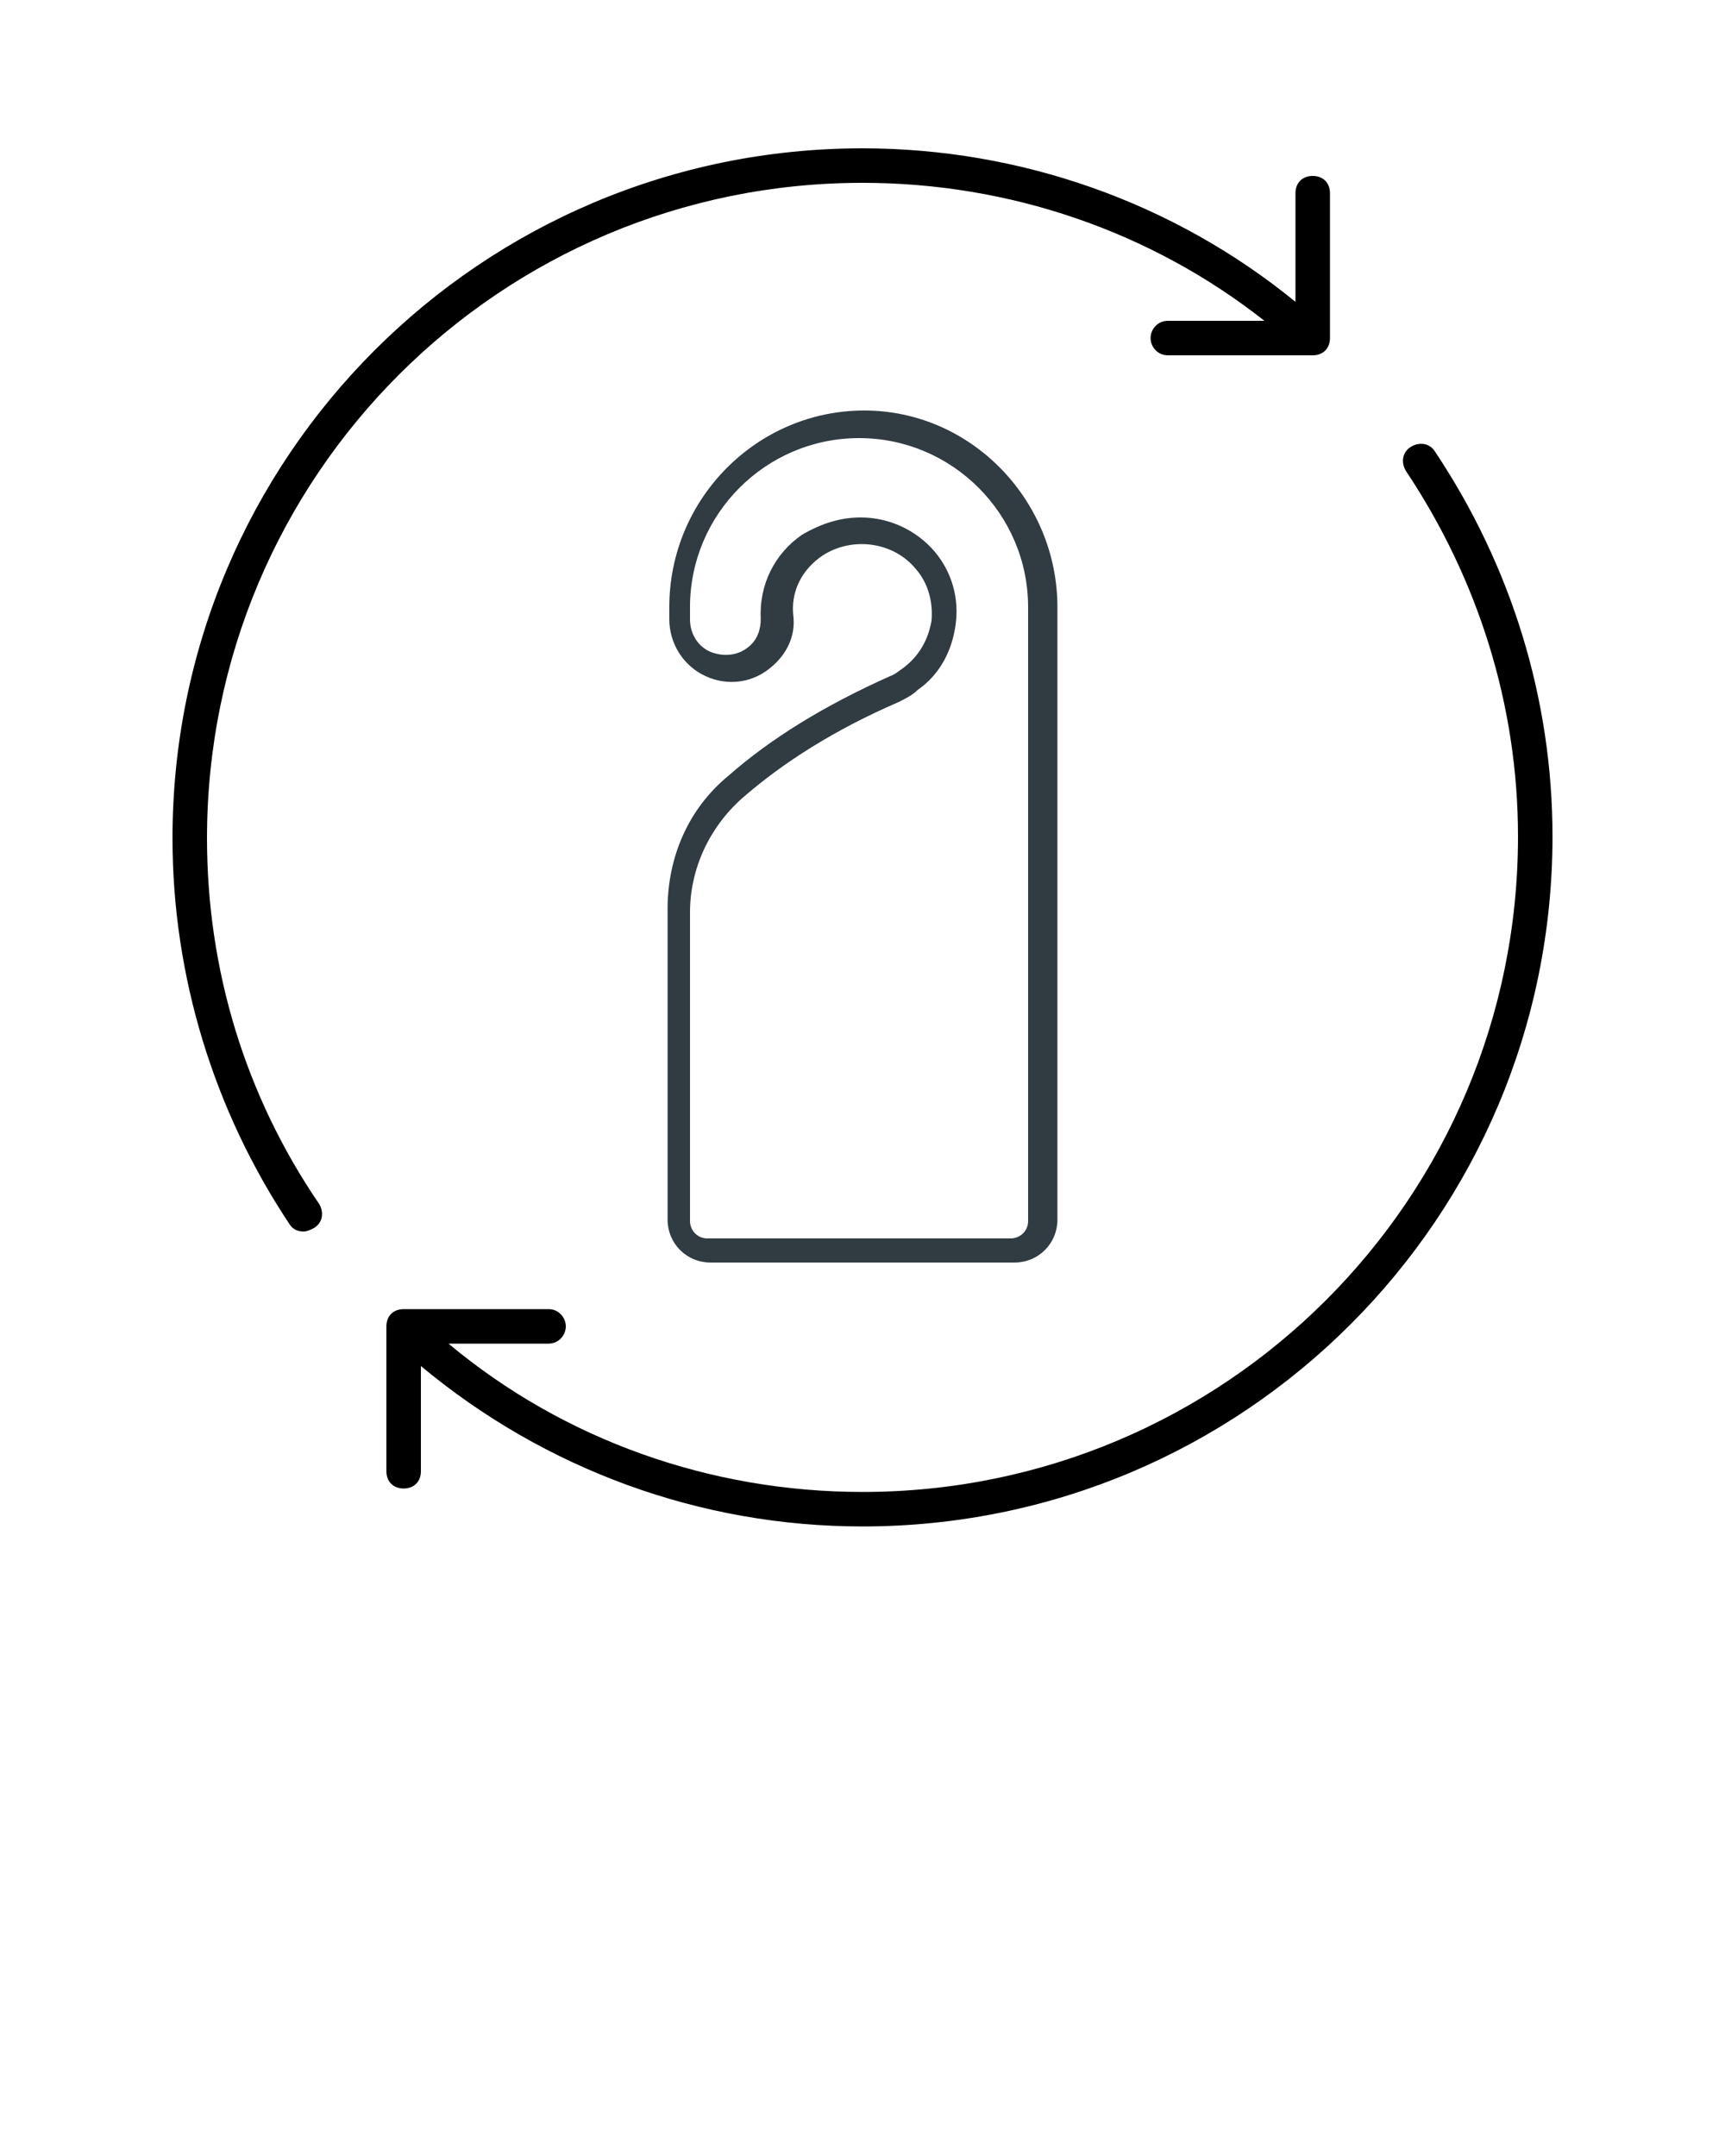
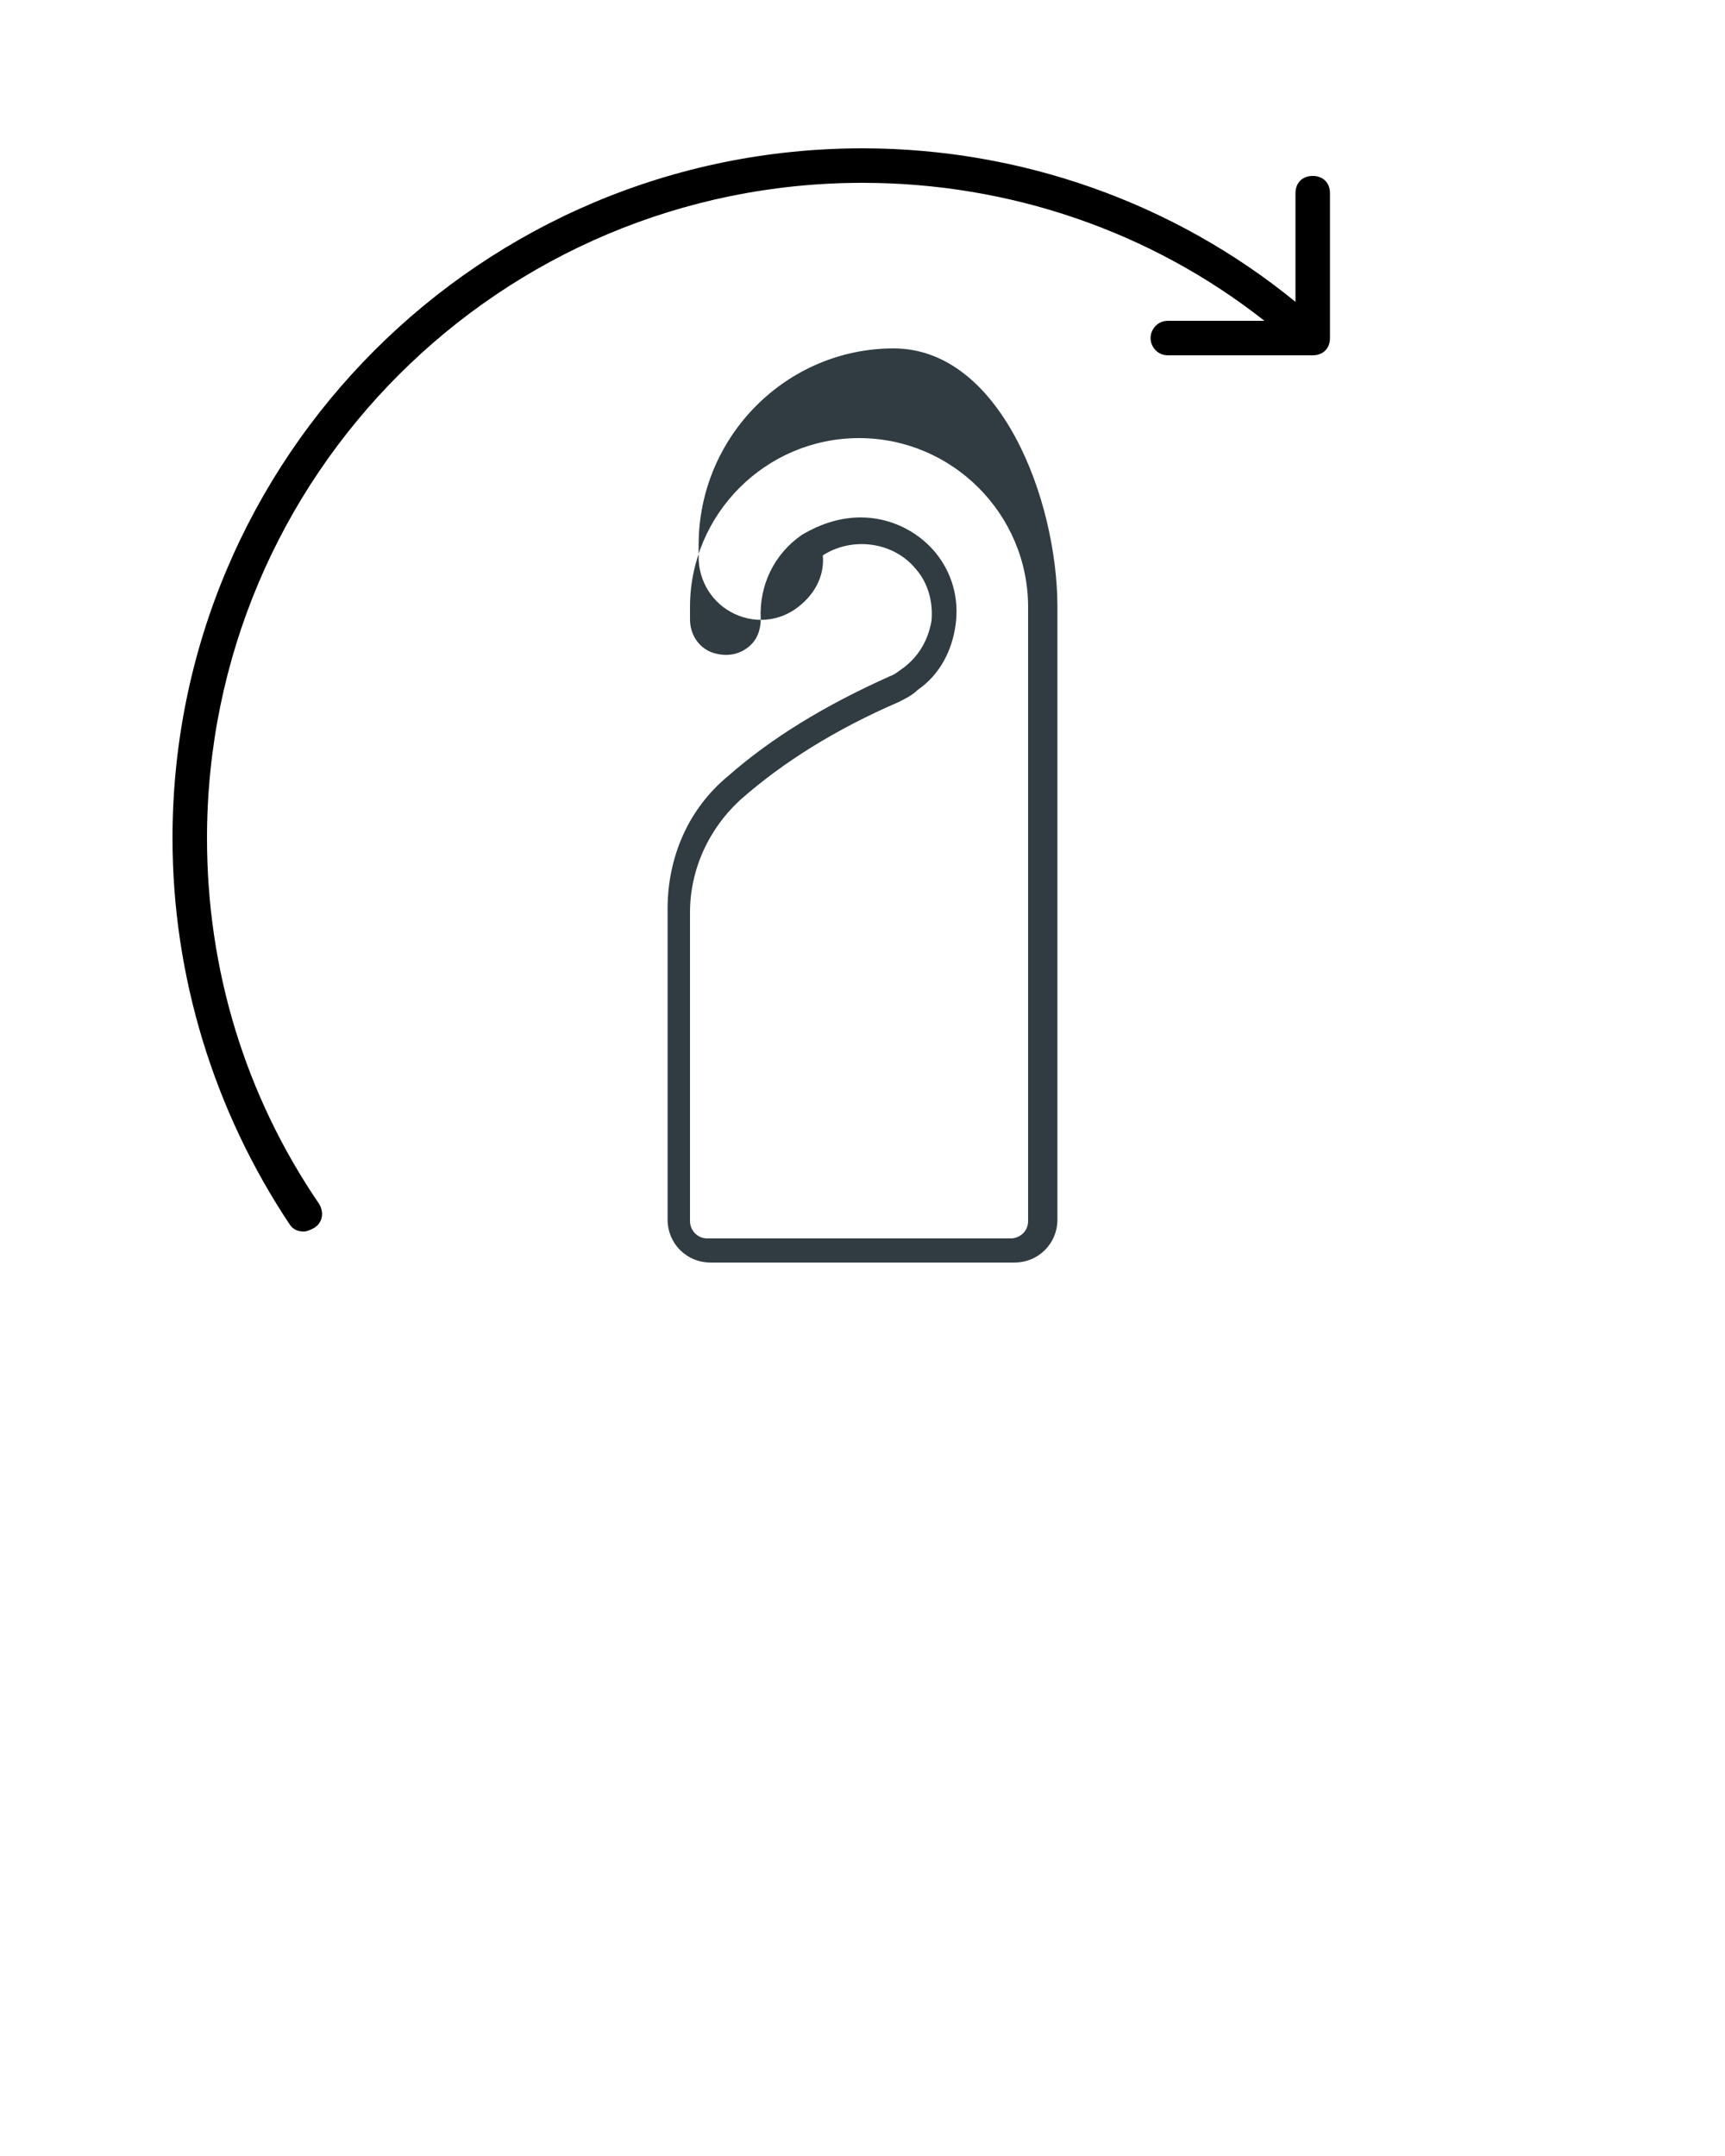
<svg xmlns="http://www.w3.org/2000/svg" id="Layer_1" x="0px" y="0px" viewBox="0 0 100 125" style="enable-background:new 0 0 100 125;" xml:space="preserve">
  <style type="text/css">	.st0{fill:#313C42;}</style>
  <g>
    <path d="M12,48.6c0-21,17-38,38-38c8.5,0,16.7,2.8,23.3,8l-5.6,0c-0.6,0-1,0.5-1,1s0.4,1,1,1c0,0,0,0,0,0l8.4,0c0.6,0,1-0.4,1-1  l0-8.4c0-0.6-0.4-1-1-1c0,0,0,0,0,0c-0.6,0-1,0.4-1,1l0,6.3C68,11.7,59.1,8.6,50,8.6c-22.1,0-40,17.9-40,40c0,8,2.4,15.8,6.8,22.4  c0.2,0.3,0.5,0.4,0.8,0.4c0.2,0,0.4-0.1,0.6-0.2c0.5-0.3,0.6-0.9,0.3-1.4C14.2,63.5,12,56.2,12,48.6z" />
-     <path d="M83.2,26.2c-0.3-0.5-0.9-0.6-1.4-0.3c-0.5,0.3-0.6,0.9-0.3,1.4c4.2,6.3,6.5,13.6,6.5,21.2c0,21-17,38-38,38  c-8.8,0-17.3-3-24-8.6l5.8,0c0.6,0,1-0.5,1-1s-0.4-1-1-1c0,0,0,0,0,0l-8.4,0c-0.6,0-1,0.4-1,1l0,8.4c0,0.6,0.4,1,1,1c0,0,0,0,0,0  c0.6,0,1-0.4,1-1l0-6.1c7.2,6,16.2,9.3,25.6,9.3c22.1,0,40-17.9,40-40C90,40.5,87.6,32.8,83.2,26.2z" />
  </g>
  <g>
    <g>
-       <path class="st0" d="M58.8,73.2H41.2c-1.4,0-2.5-1.1-2.5-2.5v-18c0-3,1.2-5.8,3.5-7.7c2.5-2.2,5.6-4.1,9.4-5.8   c0.3-0.1,0.5-0.3,0.8-0.5c0.9-0.7,1.4-1.6,1.6-2.7c0.1-1.1-0.2-2.2-0.9-3c-1.3-1.6-3.7-1.9-5.4-0.8c-1.2,0.8-1.9,2.1-1.7,3.6   c0.1,1.1-0.4,2.1-1.2,2.8c-1.1,1-2.6,1.2-3.9,0.6c-1.3-0.6-2.1-1.9-2.1-3.3v-0.7c0-6.3,5.1-11.4,11.3-11.4S61.3,29,61.3,35.2v35.5   C61.3,72.1,60.2,73.2,58.8,73.2z M49.9,30c1.6,0,3.2,0.7,4.3,2c1,1.2,1.4,2.7,1.2,4.2c-0.2,1.5-0.9,2.9-2.2,3.8   c-0.3,0.3-0.7,0.5-1.1,0.7c-3.7,1.6-6.7,3.5-9.1,5.6c-1.9,1.7-3,4.1-3,6.6v17.9c0,0.5,0.4,1,1,1h17.6c0.5,0,1-0.4,1-1V35.2   c0-5.4-4.4-9.8-9.8-9.8s-9.8,4.4-9.8,9.8v0.7c0,0.9,0.5,1.6,1.2,1.9c0.8,0.3,1.6,0.2,2.2-0.3c0.5-0.4,0.7-1,0.7-1.6   c-0.1-2,0.8-3.8,2.4-4.9C47.7,30.3,48.8,30,49.9,30z" />
+       <path class="st0" d="M58.8,73.2H41.2c-1.4,0-2.5-1.1-2.5-2.5v-18c0-3,1.2-5.8,3.5-7.7c2.5-2.2,5.6-4.1,9.4-5.8   c0.3-0.1,0.5-0.3,0.8-0.5c0.9-0.7,1.4-1.6,1.6-2.7c0.1-1.1-0.2-2.2-0.9-3c-1.3-1.6-3.7-1.9-5.4-0.8c0.1,1.1-0.4,2.1-1.2,2.8c-1.1,1-2.6,1.2-3.9,0.6c-1.3-0.6-2.1-1.9-2.1-3.3v-0.7c0-6.3,5.1-11.4,11.3-11.4S61.3,29,61.3,35.2v35.5   C61.3,72.1,60.2,73.2,58.8,73.2z M49.9,30c1.6,0,3.2,0.7,4.3,2c1,1.2,1.4,2.7,1.2,4.2c-0.2,1.5-0.9,2.9-2.2,3.8   c-0.3,0.3-0.7,0.5-1.1,0.7c-3.7,1.6-6.7,3.5-9.1,5.6c-1.9,1.7-3,4.1-3,6.6v17.9c0,0.5,0.4,1,1,1h17.6c0.5,0,1-0.4,1-1V35.2   c0-5.4-4.4-9.8-9.8-9.8s-9.8,4.4-9.8,9.8v0.7c0,0.9,0.5,1.6,1.2,1.9c0.8,0.3,1.6,0.2,2.2-0.3c0.5-0.4,0.7-1,0.7-1.6   c-0.1-2,0.8-3.8,2.4-4.9C47.7,30.3,48.8,30,49.9,30z" />
    </g>
  </g>
</svg>